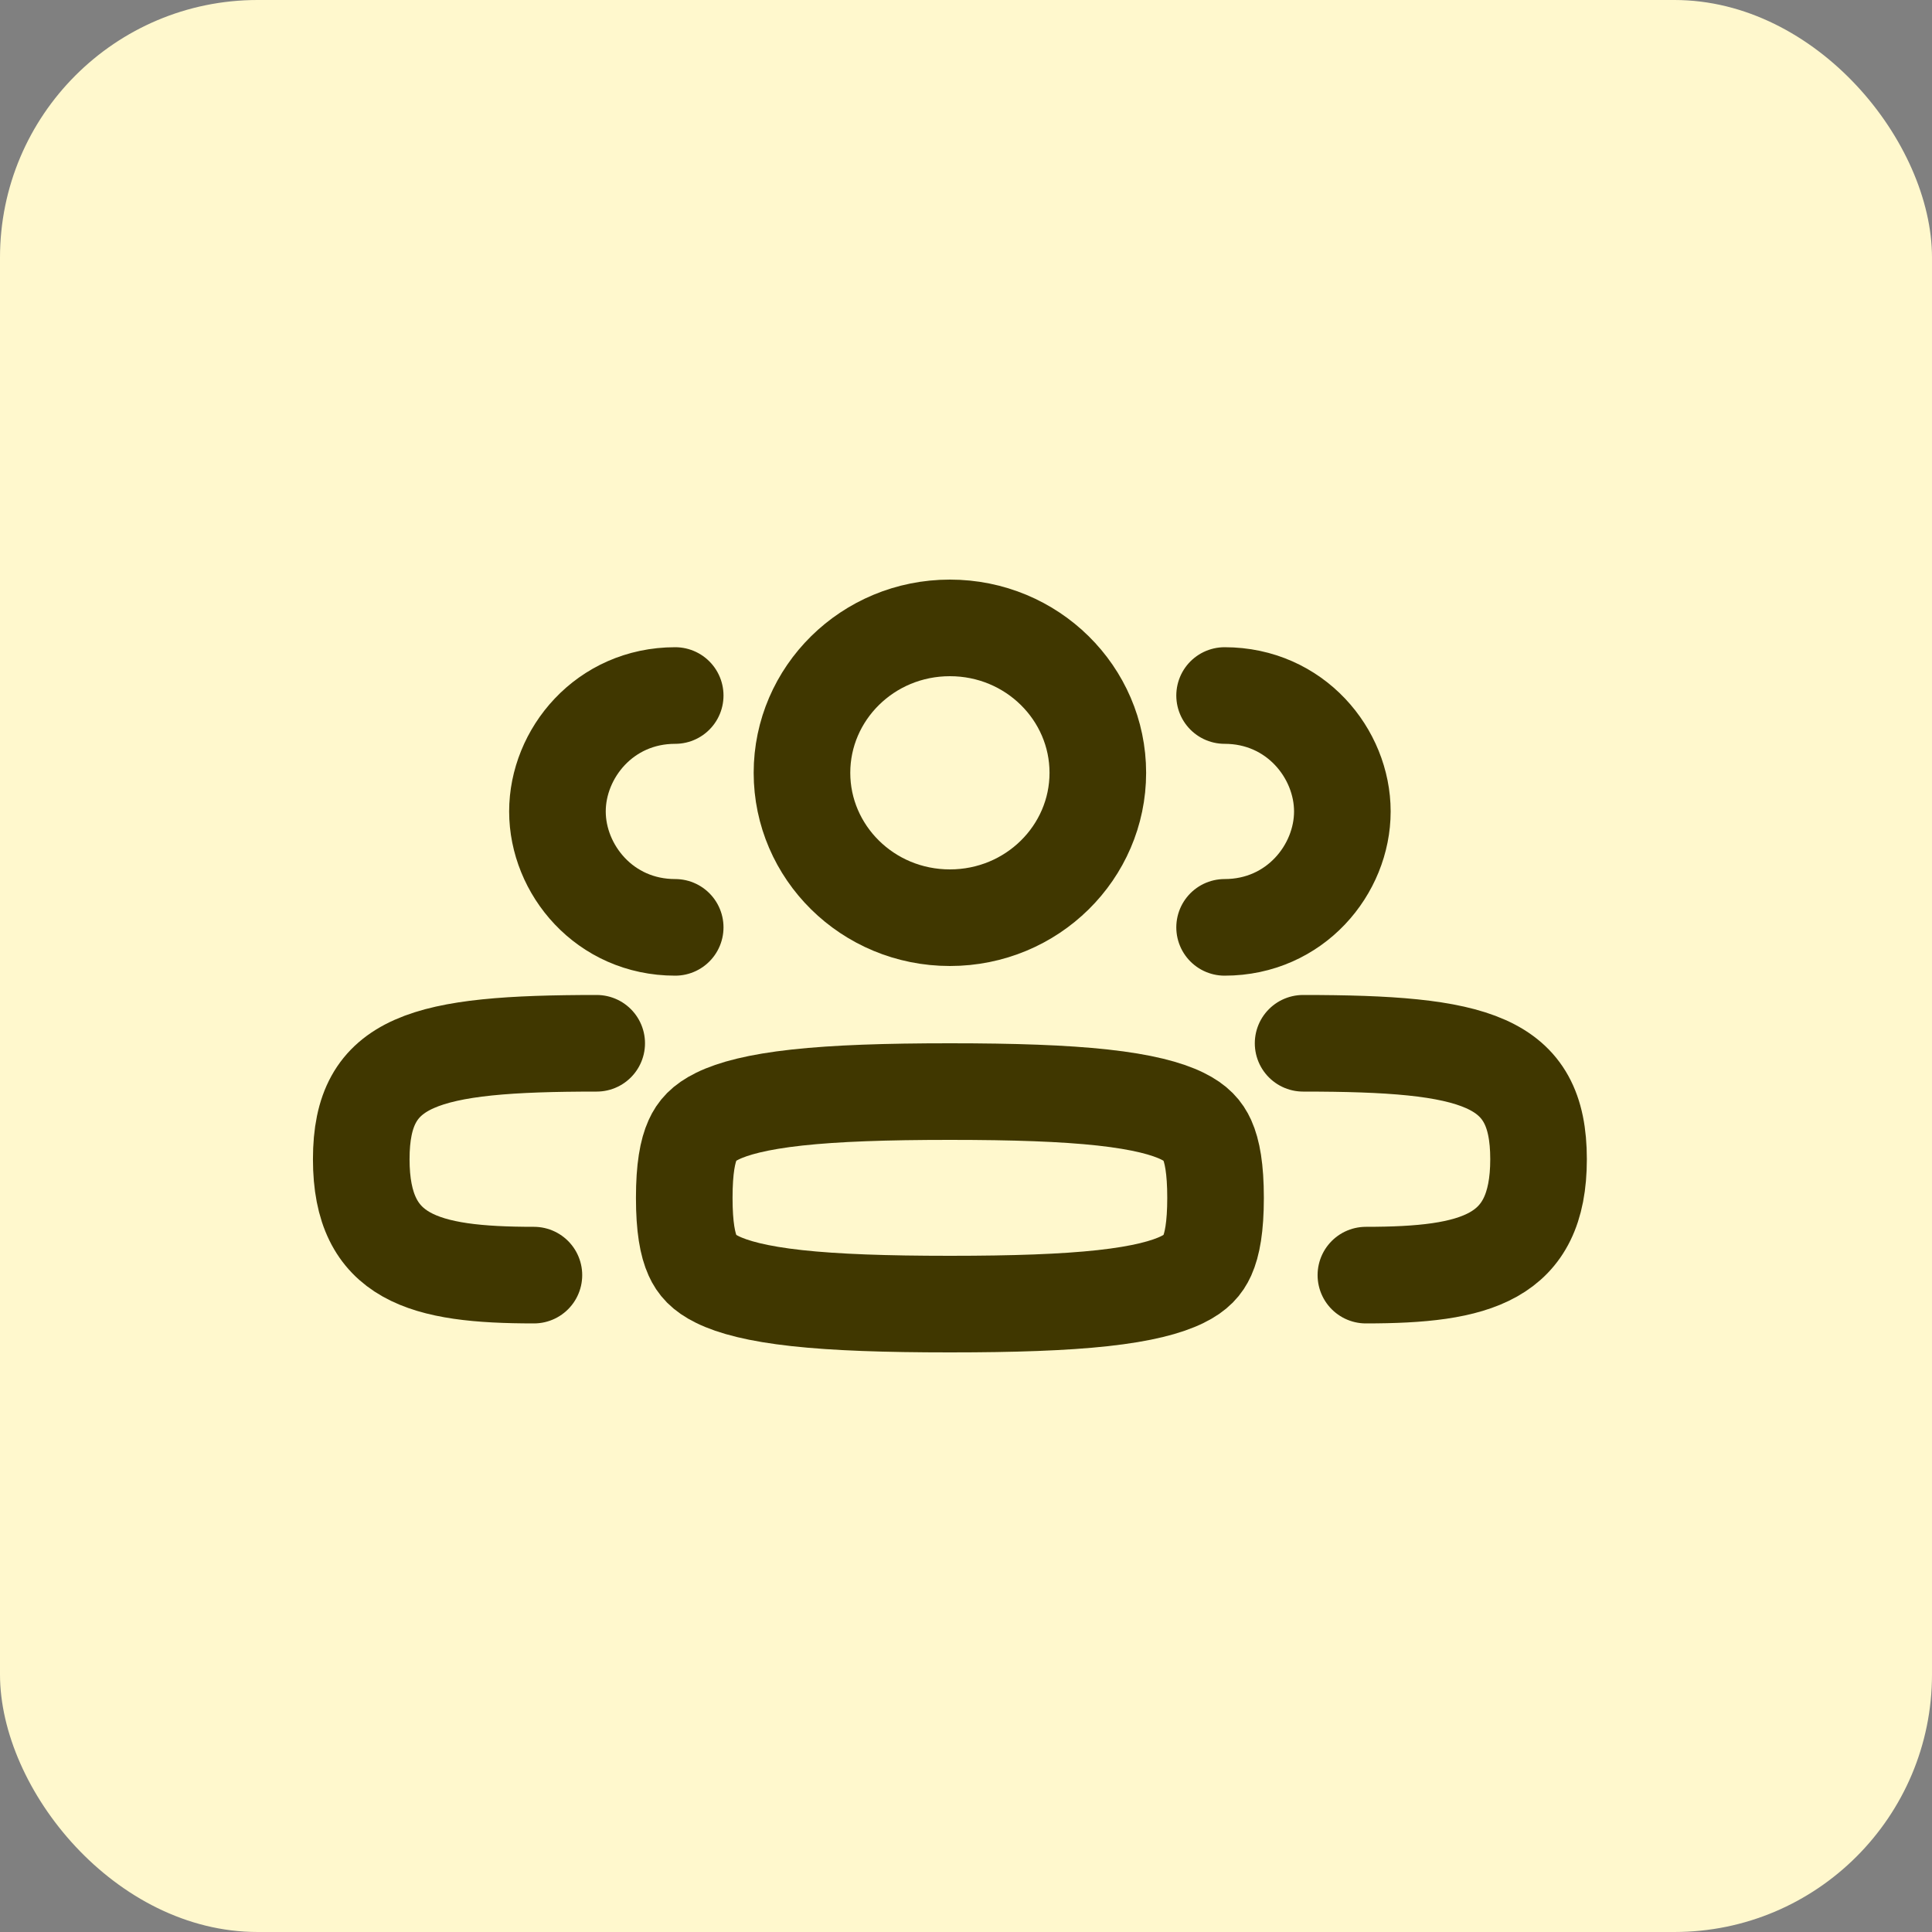
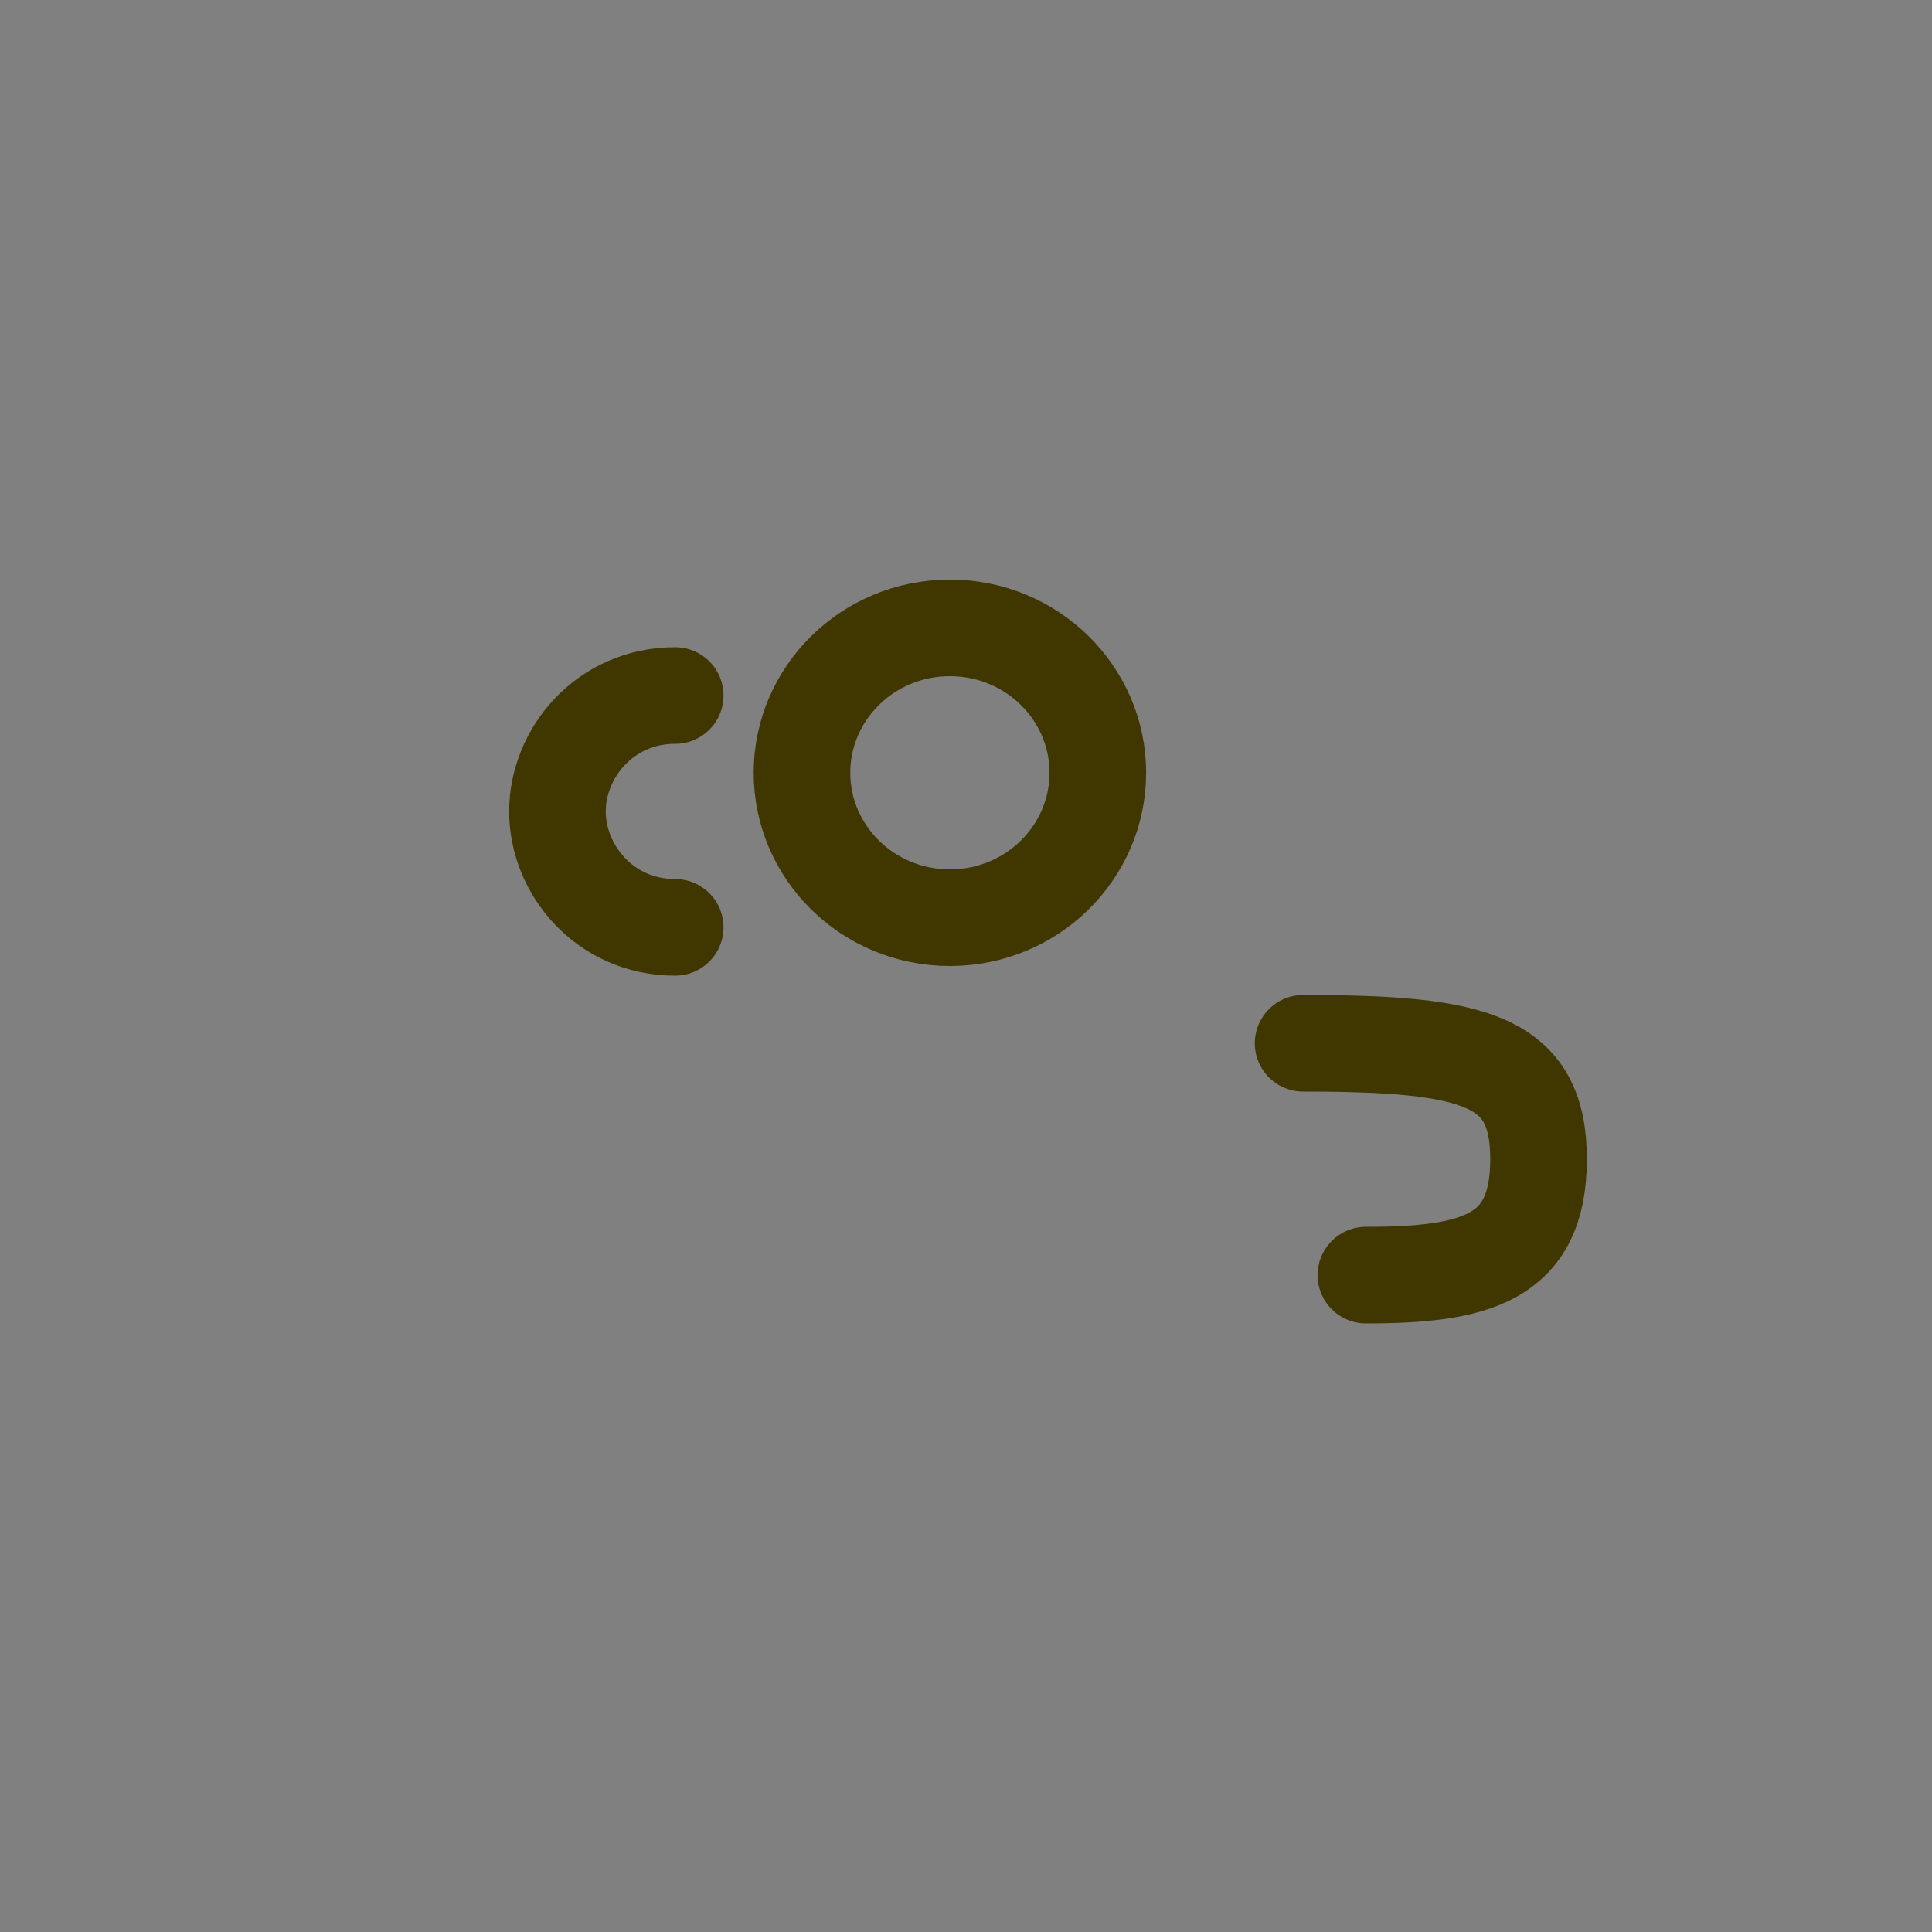
<svg xmlns="http://www.w3.org/2000/svg" width="60" height="60" viewBox="0 0 60 60" fill="none">
  <rect x="0" y="0" width="60" height="60" fill="#808080" stroke="none" />
-   <rect width="60" height="60" rx="8" fill="#FFF8CD" />
-   <path d="M21.25 37.2C21.25 38.107 21.354 38.651 21.512 39C21.642 39.289 21.842 39.523 22.277 39.736C22.764 39.976 23.53 40.181 24.752 40.315C25.961 40.447 27.509 40.5 29.5 40.5C31.491 40.5 33.039 40.447 34.248 40.315C35.469 40.181 36.236 39.976 36.723 39.736C37.158 39.523 37.358 39.289 37.489 39C37.646 38.651 37.75 38.107 37.75 37.2C37.75 36.293 37.646 35.749 37.489 35.4C37.358 35.111 37.158 34.877 36.723 34.663C36.236 34.424 35.469 34.219 34.248 34.085C33.039 33.953 31.491 33.9 29.5 33.9C27.509 33.9 25.961 33.953 24.752 34.085C23.53 34.219 22.764 34.424 22.277 34.663C21.842 34.877 21.642 35.111 21.512 35.4C21.354 35.749 21.25 36.293 21.25 37.2Z" stroke="#403700" stroke-width="3" stroke-linecap="round" stroke-linejoin="round" />
  <path d="M24.906 24C24.906 26.463 26.941 28.5 29.5 28.5C32.059 28.5 34.094 26.463 34.094 24C34.094 21.537 32.059 19.5 29.5 19.5C26.941 19.5 24.906 21.537 24.906 24Z" stroke="#403700" stroke-width="3" />
-   <path d="M38.031 21.6C40.225 21.6 41.688 23.4 41.688 25.2C41.688 27 40.225 28.8 38.031 28.8" stroke="#403700" stroke-width="3" stroke-linecap="round" stroke-linejoin="round" />
  <path d="M20.969 21.6C18.775 21.6 17.312 23.4 17.312 25.2C17.312 27 18.775 28.8 20.969 28.8" stroke="#403700" stroke-width="3" stroke-linecap="round" stroke-linejoin="round" />
  <path d="M42.419 39.6C45.831 39.6 47.781 39.086 47.781 36C47.781 32.914 45.831 32.4 40.469 32.4" stroke="#403700" stroke-width="3" stroke-linecap="round" stroke-linejoin="round" />
-   <path d="M16.581 39.6C13.169 39.6 11.219 39.086 11.219 36C11.219 32.914 13.169 32.4 18.531 32.4" stroke="#403700" stroke-width="3" stroke-linecap="round" stroke-linejoin="round" />
</svg>